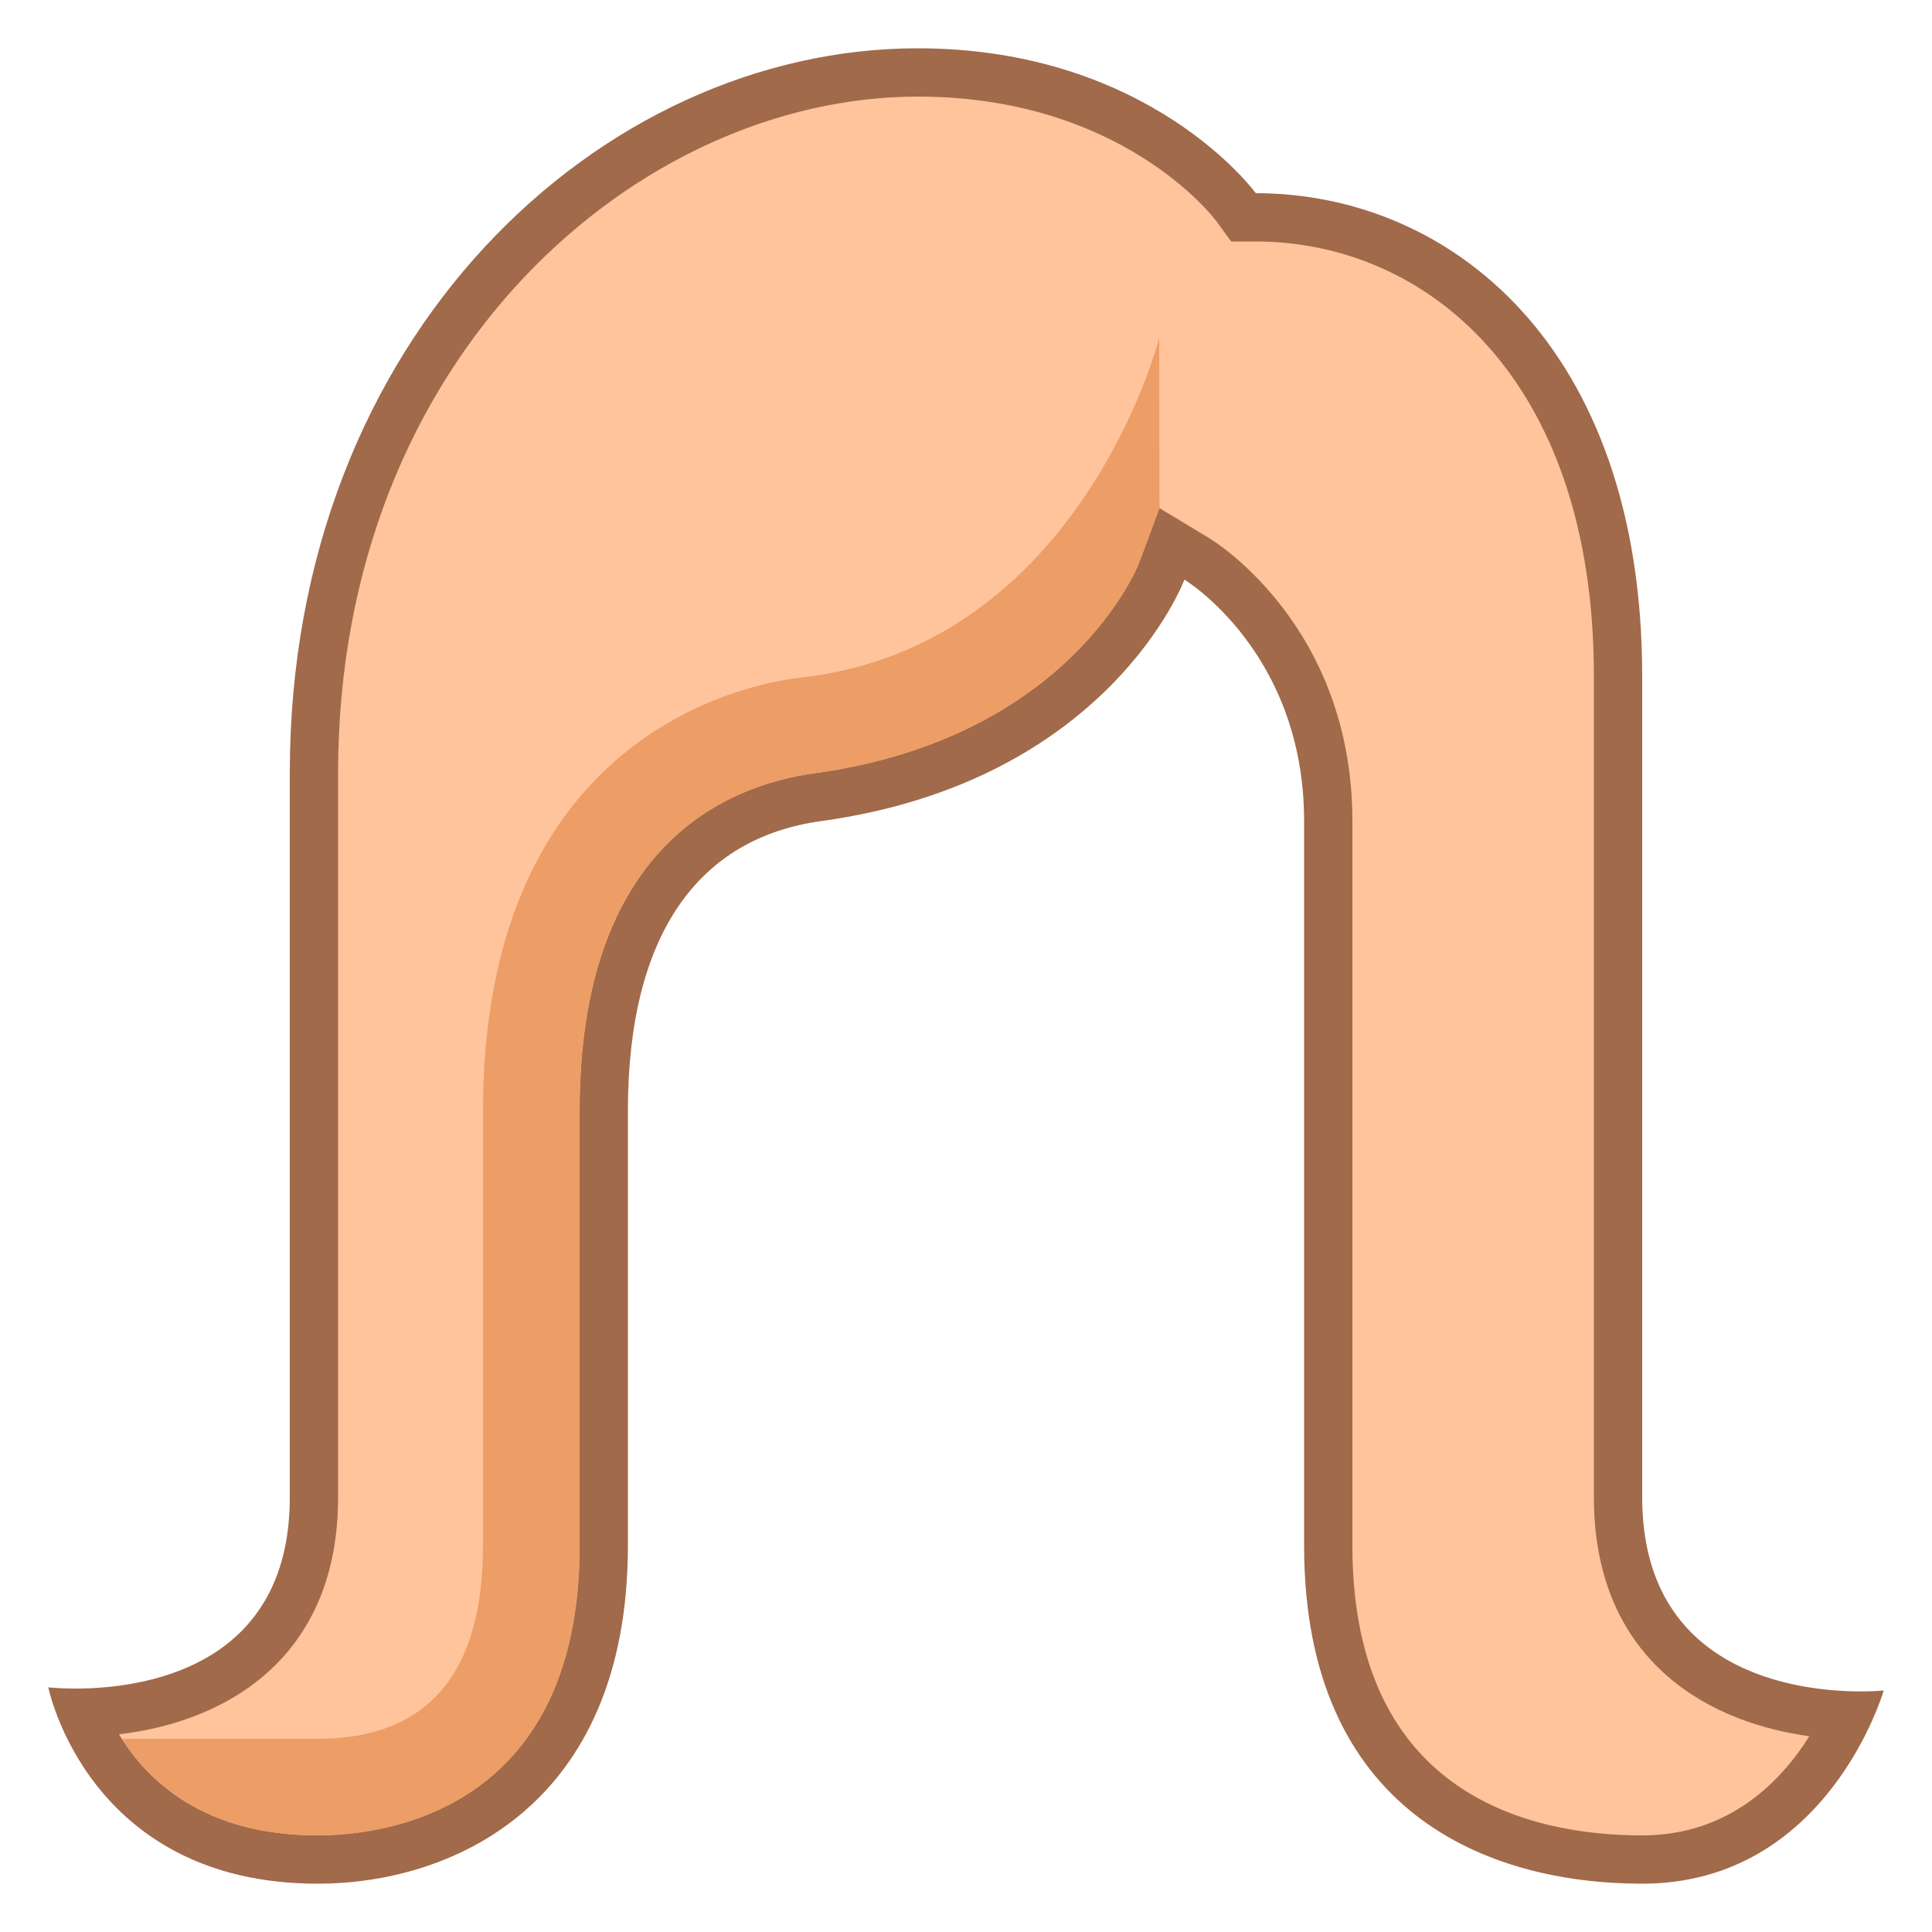
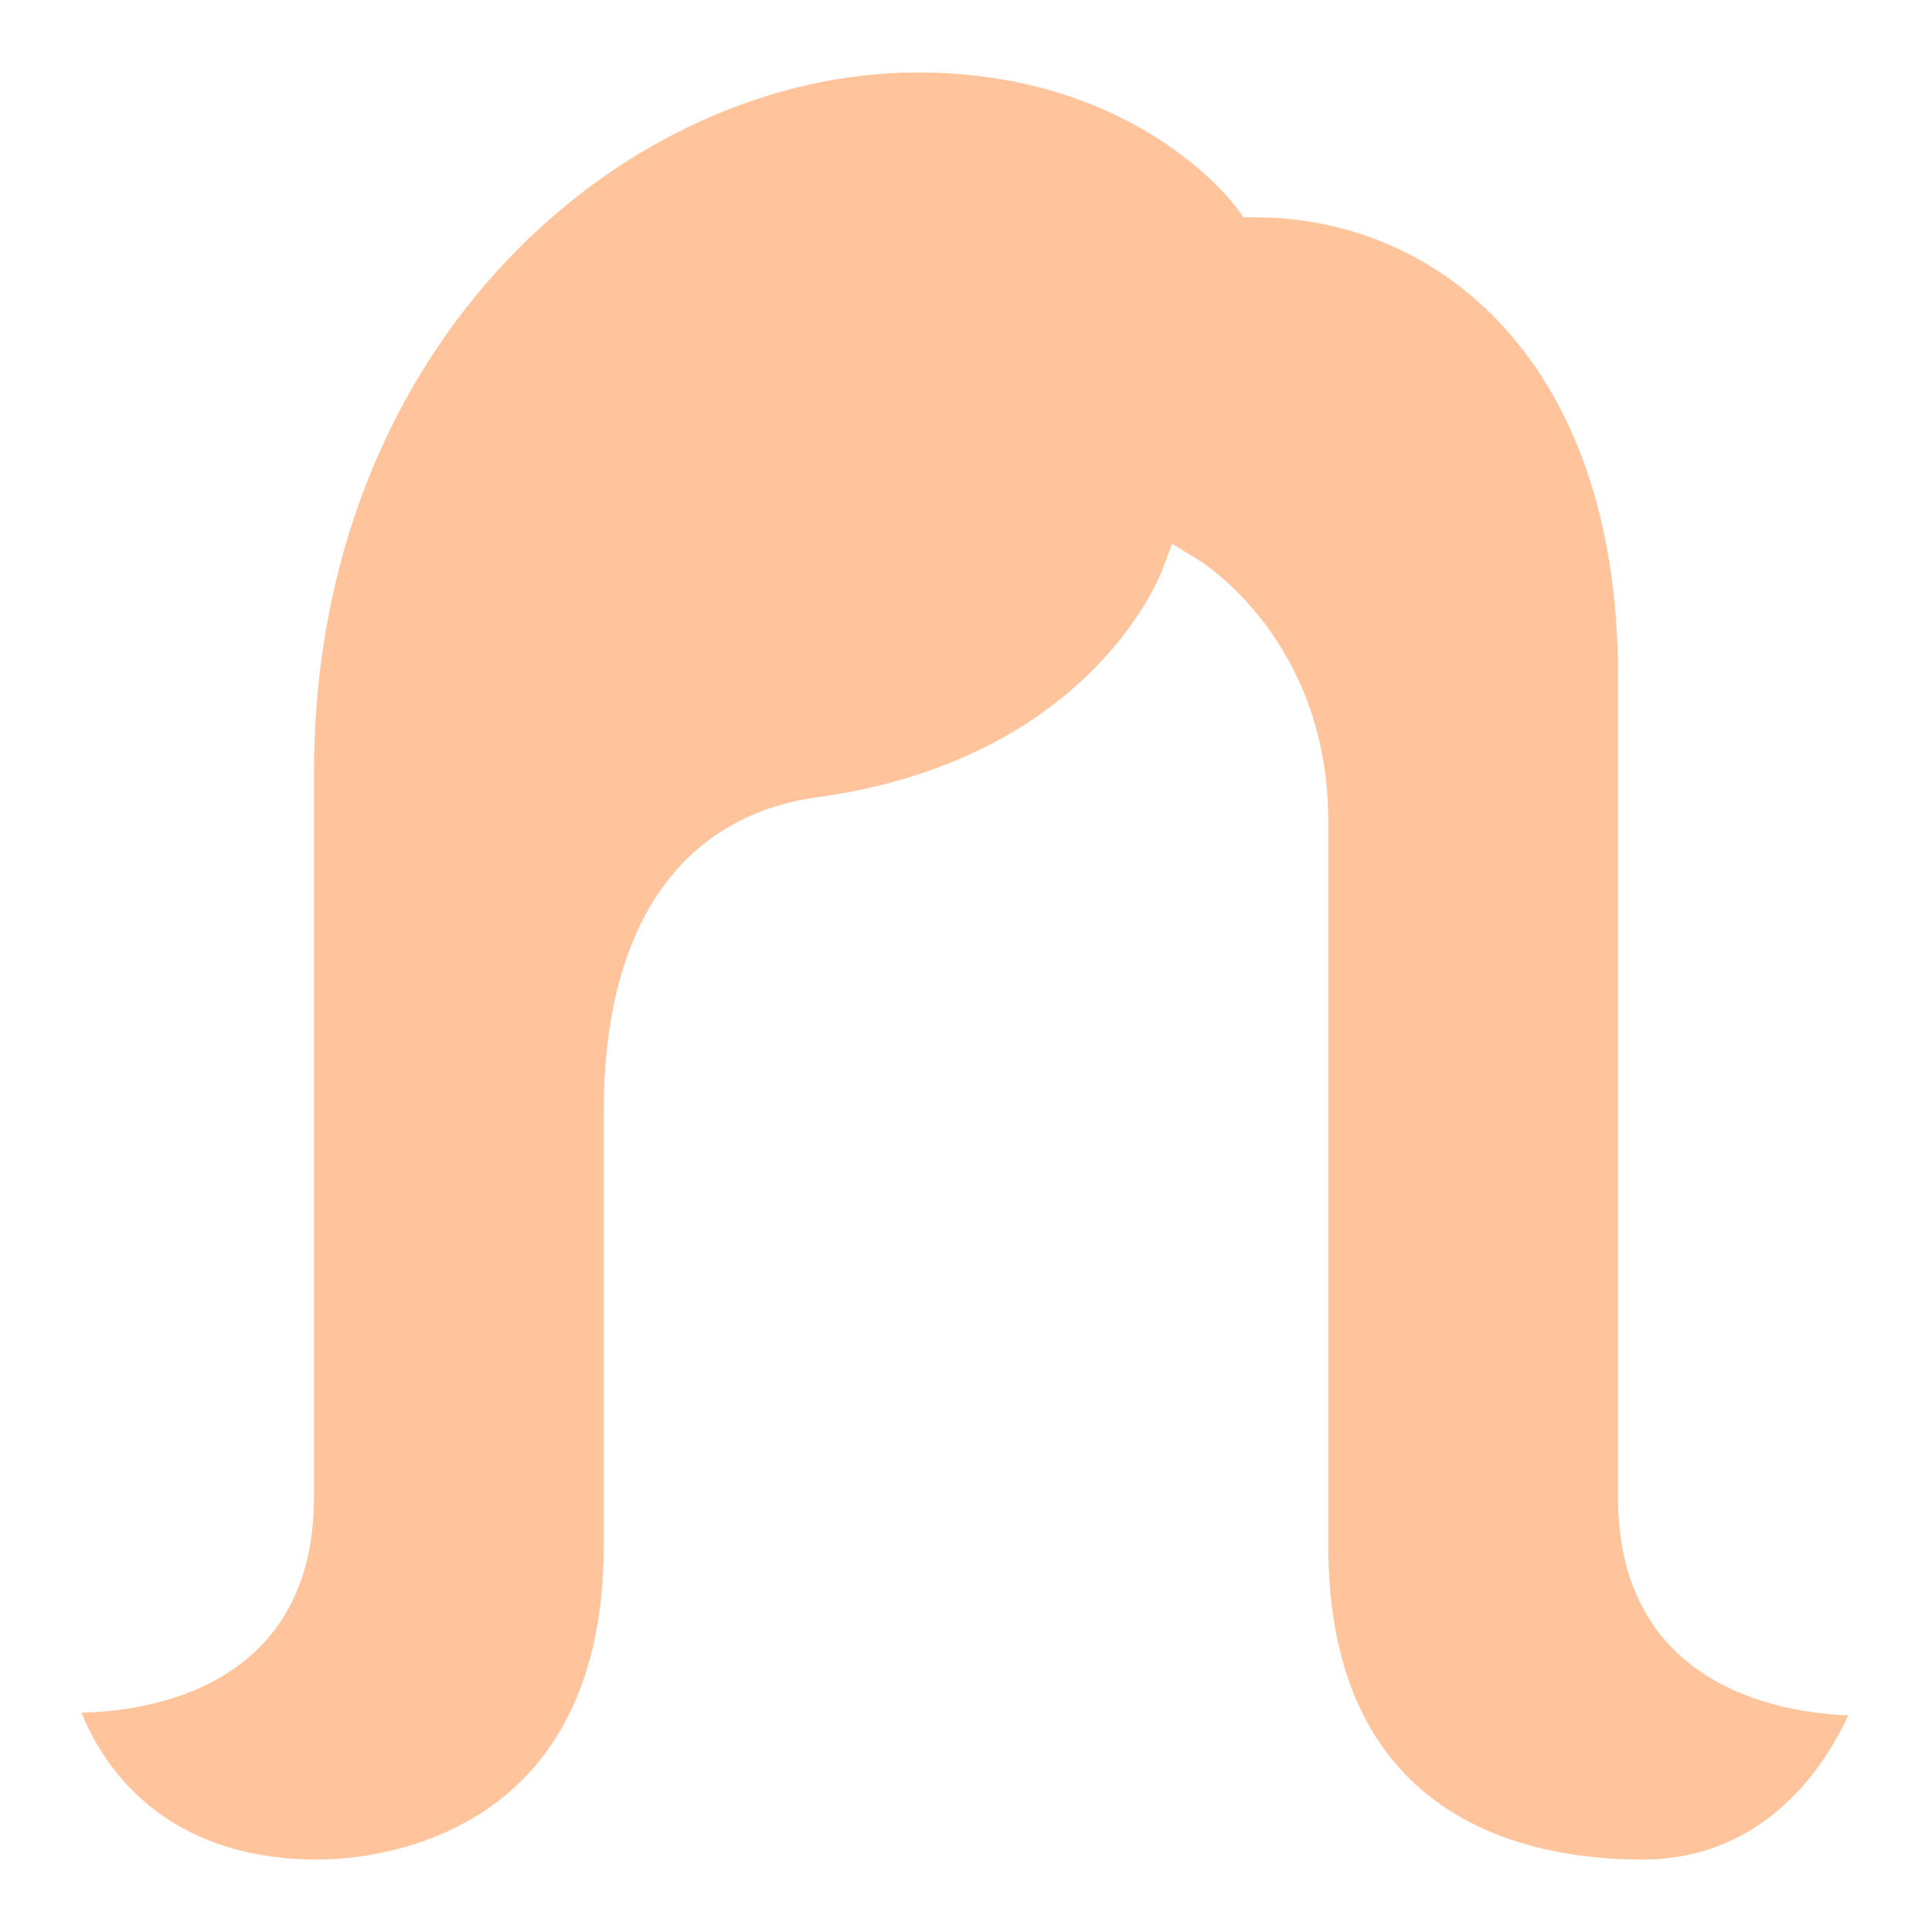
<svg xmlns="http://www.w3.org/2000/svg" version="1.1" id="Layer_1" x="0px" y="0px" viewBox="0 0 40 40" style="enable-background:new 0 0 40 40;" xml:space="preserve">
  <g>
    <path style="fill:#FFC49C;" d="M34,38.5c-2.428,0-6.5-0.845-6.5-6.5V17c0-3.742-2.608-5.361-2.719-5.428l-0.514-0.311l-0.213,0.563   c-0.061,0.159-1.546,3.911-7.123,4.681C14.074,16.898,12.5,19.205,12.5,23v9c0,6.187-4.932,6.5-5.92,6.5   c-3.243,0-4.472-1.993-4.893-3.041C2.968,35.435,6.5,35.001,6.5,31V16C6.5,7.044,12.988,1.5,19,1.5c4.49,0,6.513,2.681,6.596,2.795   l0.15,0.204L26,4.5c3.733,0,7.5,2.938,7.5,9.5v17c0,3.922,3.365,4.461,4.766,4.515C37.782,36.563,36.545,38.5,34,38.5z" />
    <g>
-       <path style="fill:#A16A4A;" d="M19,2c4.213,0,6.115,2.486,6.19,2.587L25.49,5H26c3.484,0,7,2.783,7,9v17    c0,3.209,2.147,4.627,4.46,4.947C36.877,36.878,35.8,38,34,38c-2.241,0-6-0.779-6-6V17c0-4.021-2.84-5.783-2.961-5.856    l-1.034-0.624l-0.421,1.132c-0.013,0.036-1.406,3.625-6.722,4.358C15.047,16.26,12,17.501,12,23v9c0,5.567-4.149,6-5.42,6    c-2.374,0-3.551-1.152-4.116-2.093C4.795,35.632,7,34.24,7,31V16C7,7.353,13.229,2,19,2 M19,1C12.444,1,6,6.952,6,16    c0,2.476,0,12.611,0,15c0,3.585-3.129,3.96-4.437,3.96C1.218,34.96,1,34.934,1,34.934S1.814,39,6.58,39C9.306,39,13,37.431,13,32    v-9c0-3.64,1.448-5.648,4-6c5.97-0.823,7.522-5,7.522-5S27,13.497,27,17v15c0,5.537,3.812,7,7,7c3.849,0,5-4,5-4    s-0.181,0.019-0.473,0.019C37.28,35.019,34,34.67,34,31c0,0,0-15.508,0-17c0-6.846-3.991-10-8-10C26,4,23.825,1,19,1L19,1z" />
-     </g>
+       </g>
  </g>
-   <path style="fill:#ED9D66;" d="M24,7c0,0-1.625,6.375-7.41,7.028C15.039,14.203,10,15.519,10,23v9c0,2.654-1.151,4-3.42,4H2.526  c0.586,0.922,1.756,2,4.054,2C7.851,38,12,37.567,12,32v-9c0-5.499,3.047-6.74,4.863-6.991c5.316-0.733,6.708-4.322,6.722-4.358  l0.421-1.132L24,7z" />
</svg>